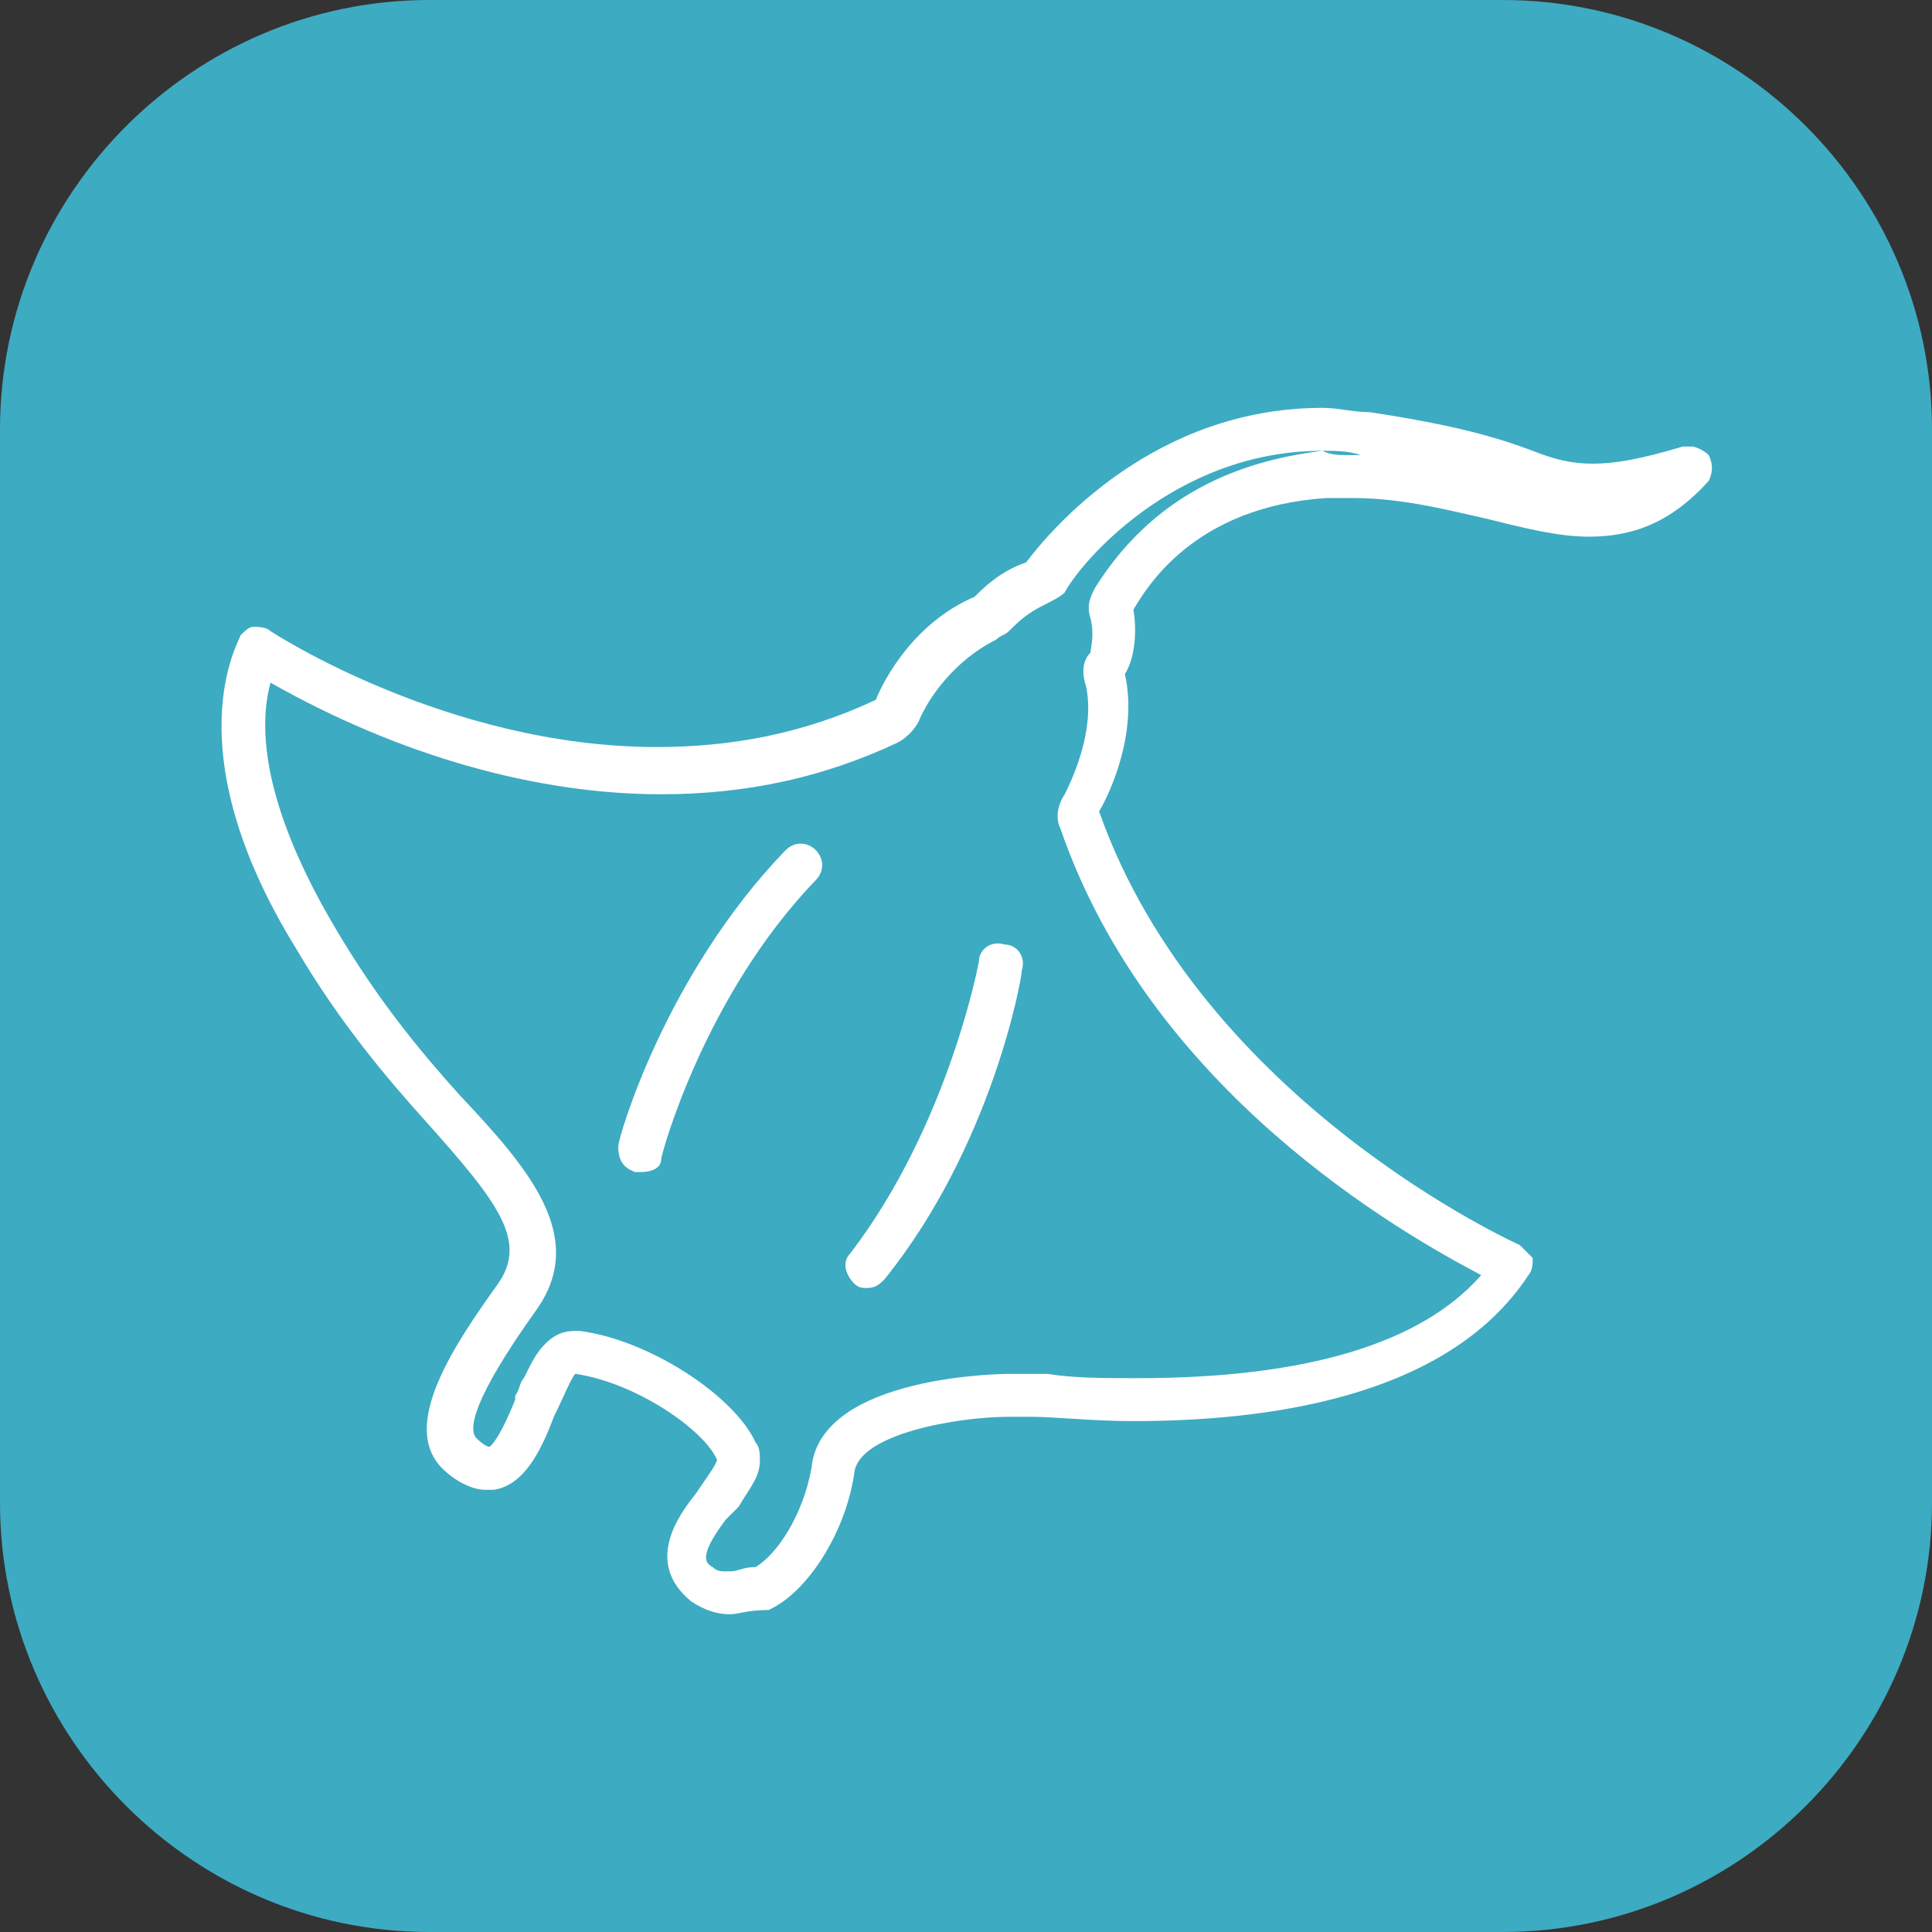
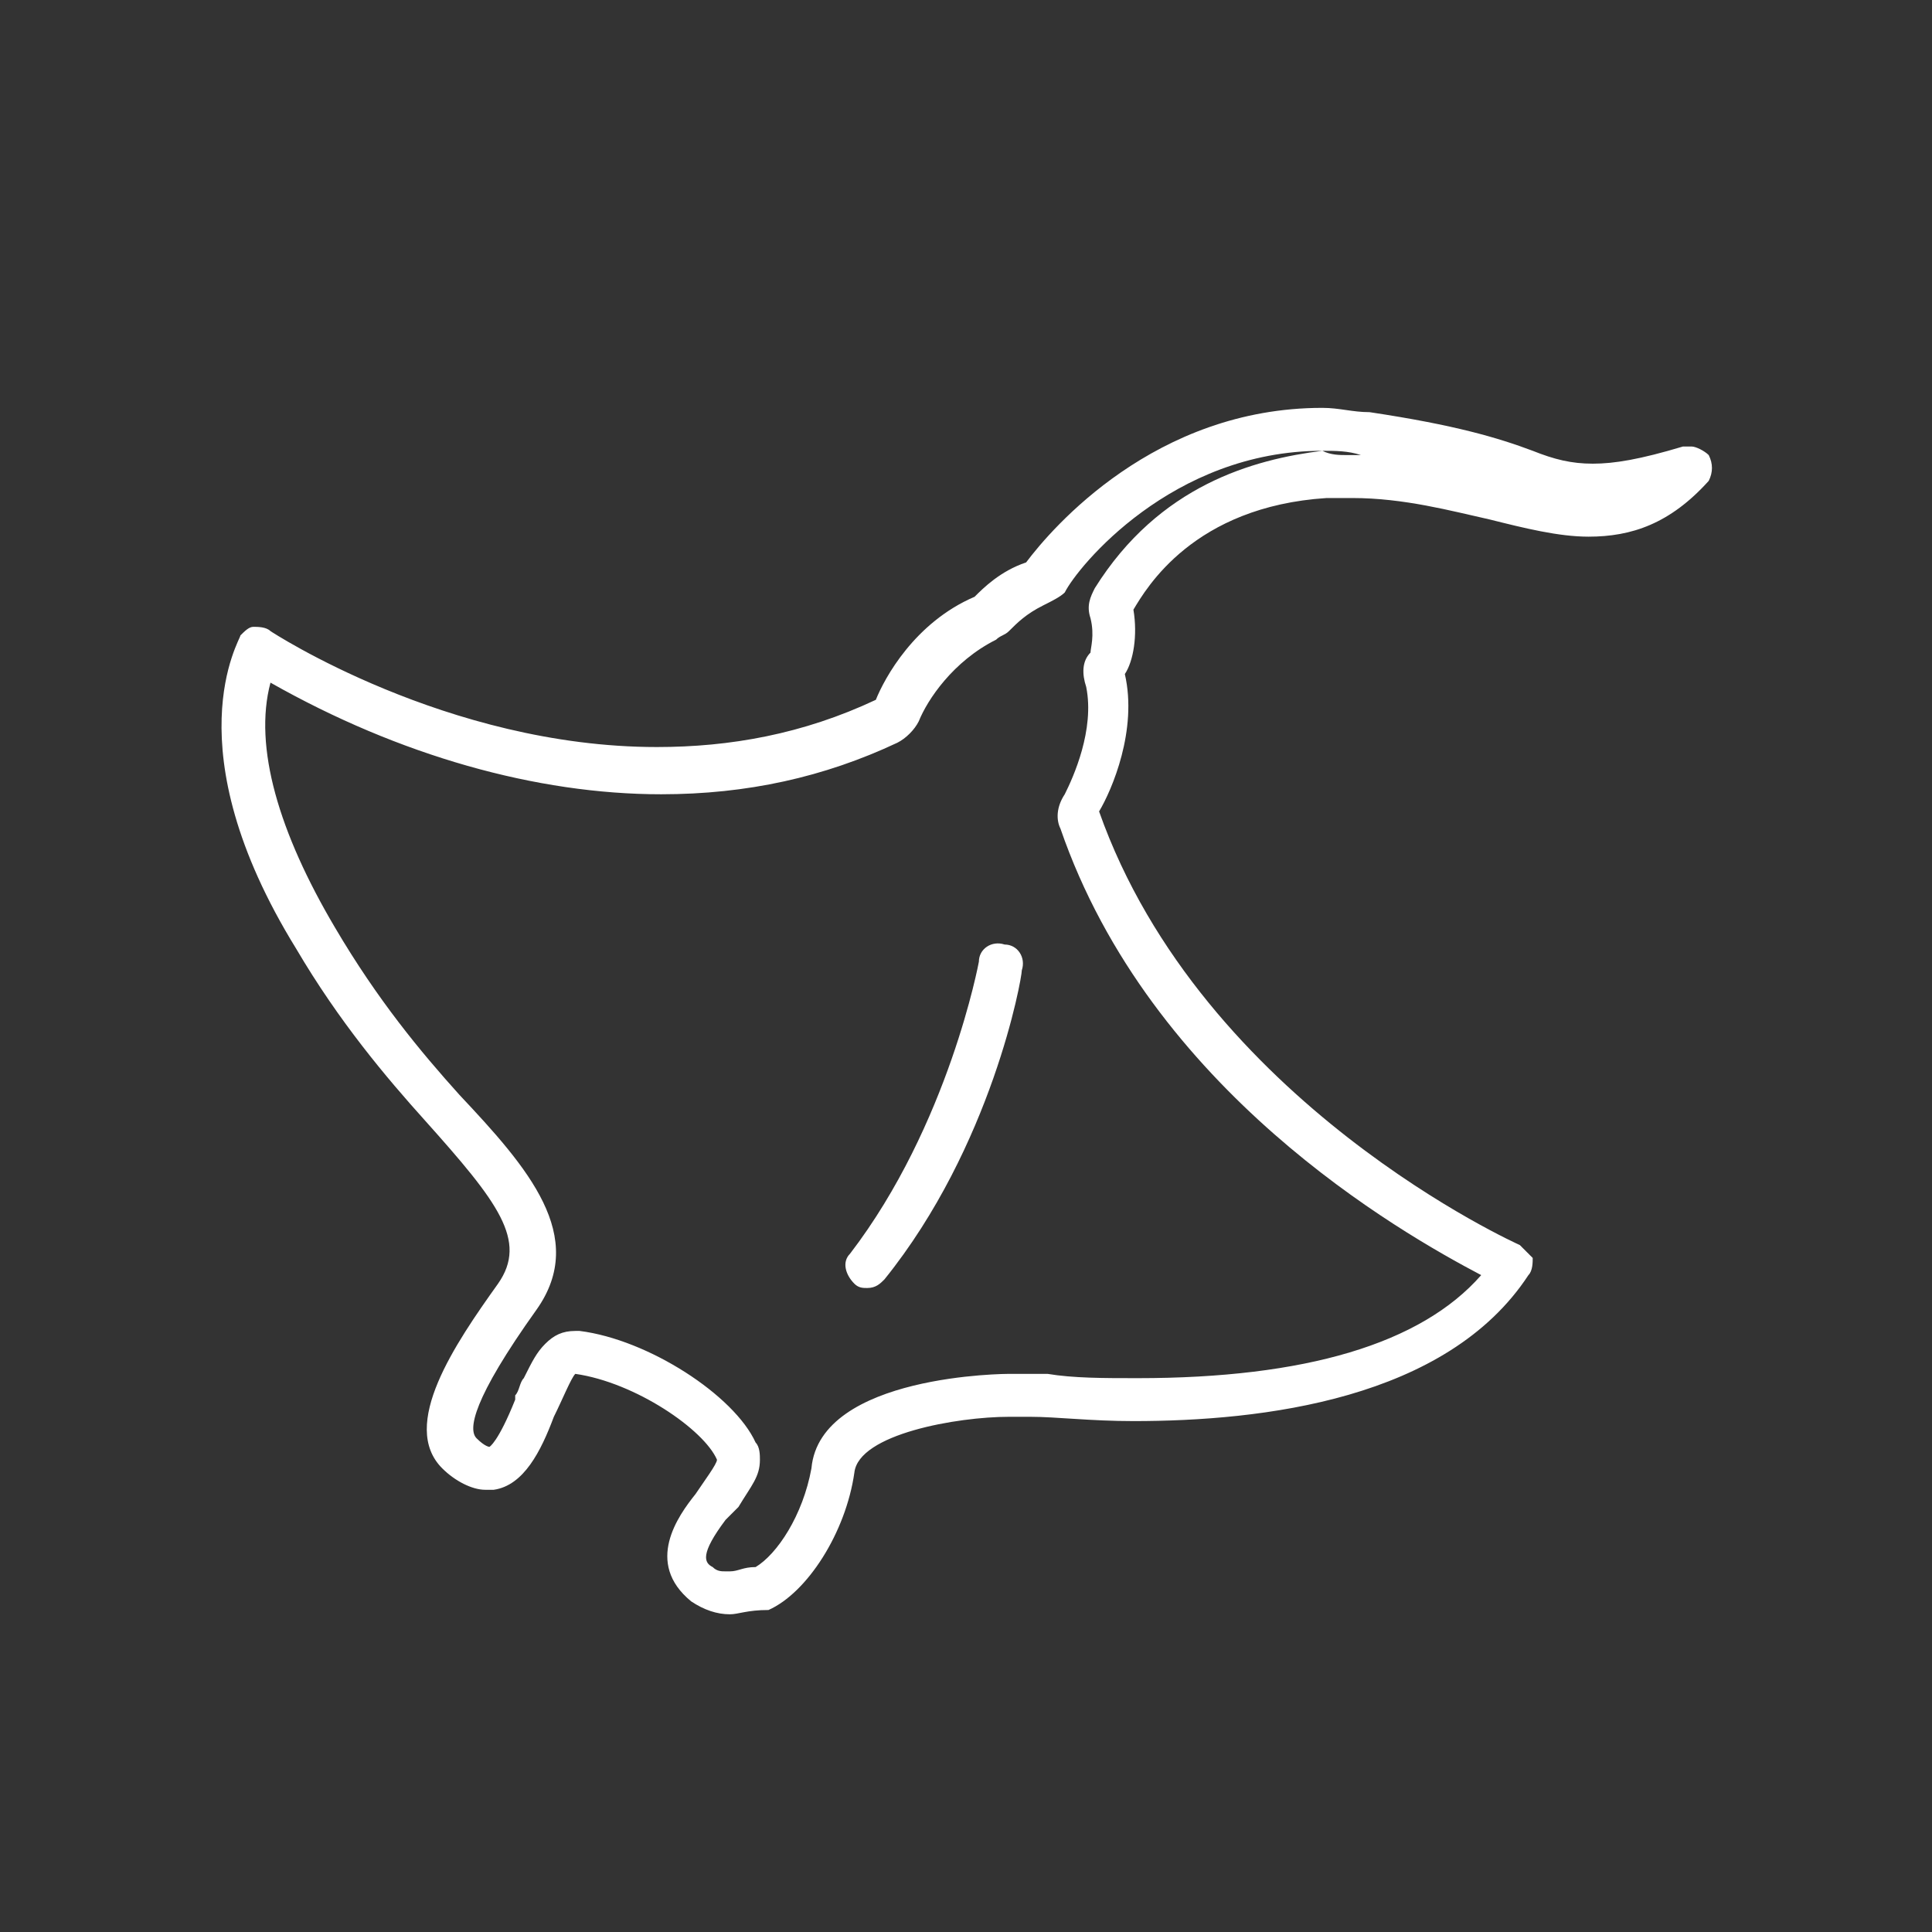
<svg xmlns="http://www.w3.org/2000/svg" version="1.1" id="Layer_1" x="0px" y="0px" viewBox="0 0 45 45" style="enable-background:new 0 0 45 45;" xml:space="preserve">
  <rect x="0" y="0" width="45" height="45" fill="#333333" stroke="none" />
  <style type="text/css">
	.st0{fill:#3DABC2;}
	.st1{fill:#FFFFFF;}
</style>
-   <path class="st0" d="M10,0h25c5.5,0,10,4.5,10,10v25c0,5.5-4.5,10-10,10H10C4.5,45,0,40.5,0,35V10C0,4.5,4.5,0,10,0z" />
  <g>
    <path class="st1" d="M30.8,10.5c0.3,0,0.6,0,0.9,0.1c-0.1,0-0.2,0-0.3,0C31.2,10.6,31,10.6,30.8,10.5c-1.6,0.2-3.8,0.8-5.3,3.2   c-0.1,0.2-0.2,0.4-0.1,0.7c0.1,0.4,0,0.7,0,0.8c-0.2,0.2-0.2,0.5-0.1,0.8c0.2,1-0.3,2.1-0.5,2.5c-0.2,0.3-0.2,0.6-0.1,0.8   c2.1,6.1,7.9,9.4,9.8,10.4c-1.4,1.6-4.1,2.4-8,2.4c-0.8,0-1.5,0-2.1-0.1L24,32h-0.5c0,0-4.4,0-4.6,2.2c-0.2,1.1-0.8,2-1.3,2.3   c-0.3,0-0.4,0.1-0.6,0.1c0,0-0.1,0-0.1,0c-0.1,0-0.2,0-0.3-0.1c-0.2-0.1-0.3-0.3,0.3-1.1c0,0,0,0,0.1-0.1l0.2-0.2   c0.3-0.5,0.5-0.7,0.5-1.1c0-0.1,0-0.3-0.1-0.4c-0.5-1.1-2.5-2.4-4.1-2.6c0,0-0.1,0-0.1,0c-0.3,0-0.5,0.1-0.7,0.3   c-0.2,0.2-0.3,0.4-0.5,0.8c-0.1,0.1-0.1,0.3-0.2,0.4c0,0,0,0.1,0,0.1c-0.4,1-0.6,1.1-0.6,1.1c0,0-0.1,0-0.3-0.2   c-0.2-0.2-0.1-0.9,1.4-3c1.2-1.7-0.2-3.3-1.8-5c-0.9-1-1.9-2.2-2.9-3.9c-1.3-2.2-1.9-4.2-1.5-5.7c3,1.7,6.2,2.6,9.1,2.6   c2,0,3.8-0.4,5.5-1.2c0.2-0.1,0.4-0.3,0.5-0.5c0.2-0.5,0.8-1.4,1.8-1.9c0.1-0.1,0.2-0.1,0.3-0.2c0.2-0.2,0.4-0.4,0.8-0.6   c0.2-0.1,0.4-0.2,0.5-0.3C25.1,13.2,27.3,10.5,30.8,10.5 M30.8,9.5c-3.9,0-6.3,2.8-6.9,3.6c-0.6,0.2-1,0.6-1.2,0.8   c-1.4,0.6-2.1,1.9-2.3,2.4c-1.7,0.8-3.4,1.1-5.1,1.1c-4.9,0-9-2.7-9-2.7c-0.1-0.1-0.3-0.1-0.4-0.1c-0.1,0-0.2,0.1-0.3,0.2   c0,0.1-1.6,2.6,1.3,7.3c1,1.7,2.1,3,3,4c1.7,1.9,2.4,2.8,1.7,3.8c-1,1.4-2.3,3.3-1.3,4.3c0.3,0.3,0.7,0.5,1,0.5c0.1,0,0.1,0,0.2,0   c0.7-0.1,1.1-0.9,1.4-1.7c0.2-0.4,0.4-0.9,0.5-1c1.4,0.2,3,1.3,3.3,2c0,0.1-0.3,0.5-0.5,0.8c-0.4,0.5-1.2,1.6-0.1,2.5   c0.3,0.2,0.6,0.3,0.9,0.3c0.2,0,0.4-0.1,0.9-0.1c0.9-0.4,1.8-1.8,2-3.2c0.1-0.9,2.4-1.3,3.6-1.3c0.1,0,0.3,0,0.5,0   c0.6,0,1.4,0.1,2.4,0.1c3,0,7.3-0.5,9.2-3.4c0.1-0.1,0.1-0.3,0.1-0.4c-0.1-0.1-0.2-0.2-0.3-0.3c0,0-7.4-3.3-9.8-10.1   c0.3-0.5,0.9-1.9,0.6-3.2c0.2-0.3,0.3-0.9,0.2-1.5c0.3-0.5,1.4-2.4,4.5-2.6c0.2,0,0.4,0,0.6,0c1.2,0,2.3,0.3,3.2,0.5   c0.8,0.2,1.6,0.4,2.3,0.4c1,0,1.9-0.3,2.8-1.3c0.1-0.2,0.1-0.4,0-0.6c-0.1-0.1-0.3-0.2-0.4-0.2c-0.1,0-0.1,0-0.2,0   c-1,0.3-1.6,0.4-2.1,0.4s-0.9-0.1-1.4-0.3c-0.8-0.3-1.8-0.6-3.8-0.9C31.5,9.6,31.2,9.5,30.8,9.5L30.8,9.5z" />
  </g>
  <g>
-     <path class="st1" d="M14.9,27.3h-0.1c-0.3-0.1-0.4-0.3-0.4-0.6c0-0.2,1.1-4,3.9-6.9c0.2-0.2,0.5-0.2,0.7,0s0.2,0.5,0,0.7   c-2.6,2.7-3.6,6.4-3.6,6.5C15.4,27.2,15.2,27.3,14.9,27.3z" />
-   </g>
+     </g>
  <g>
    <path class="st1" d="M20.2,30c-0.1,0-0.2,0-0.3-0.1c-0.2-0.2-0.3-0.5-0.1-0.7c2.3-3,3-6.8,3-6.8c0-0.3,0.3-0.5,0.6-0.4   c0.3,0,0.5,0.3,0.4,0.6c0,0.2-0.7,4.1-3.2,7.2C20.5,29.9,20.4,30,20.2,30z" />
  </g>
</svg>